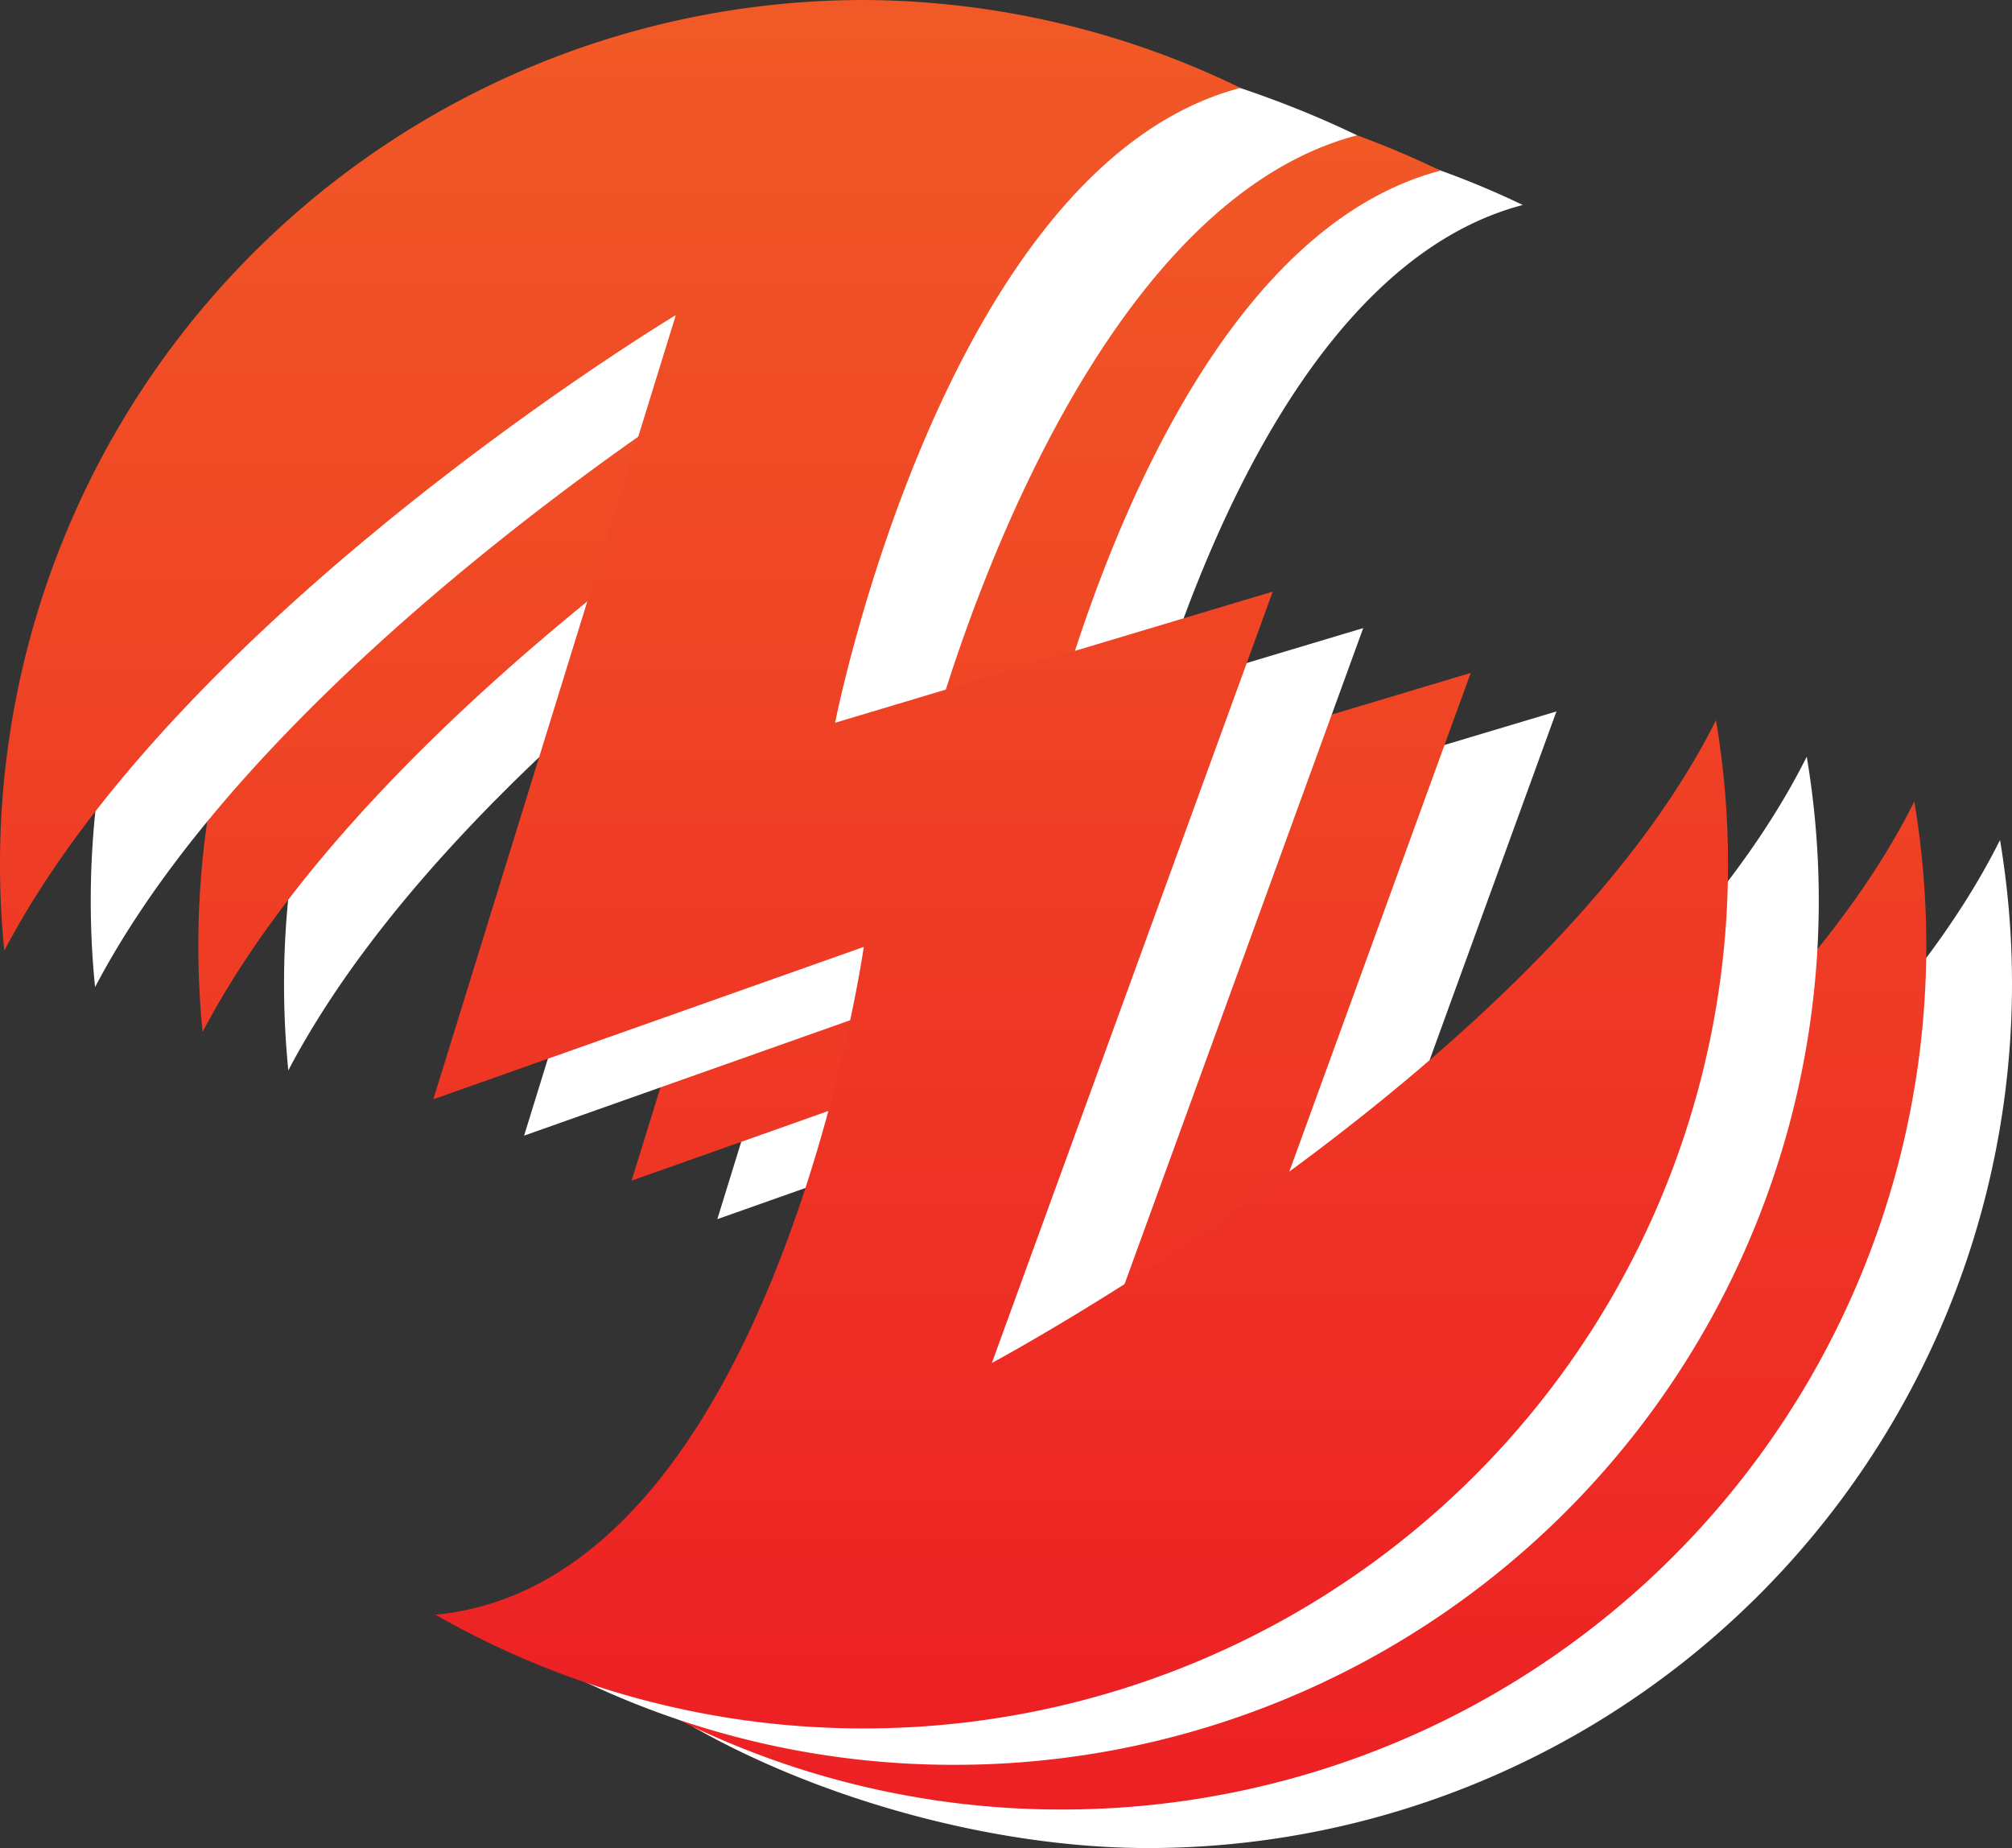
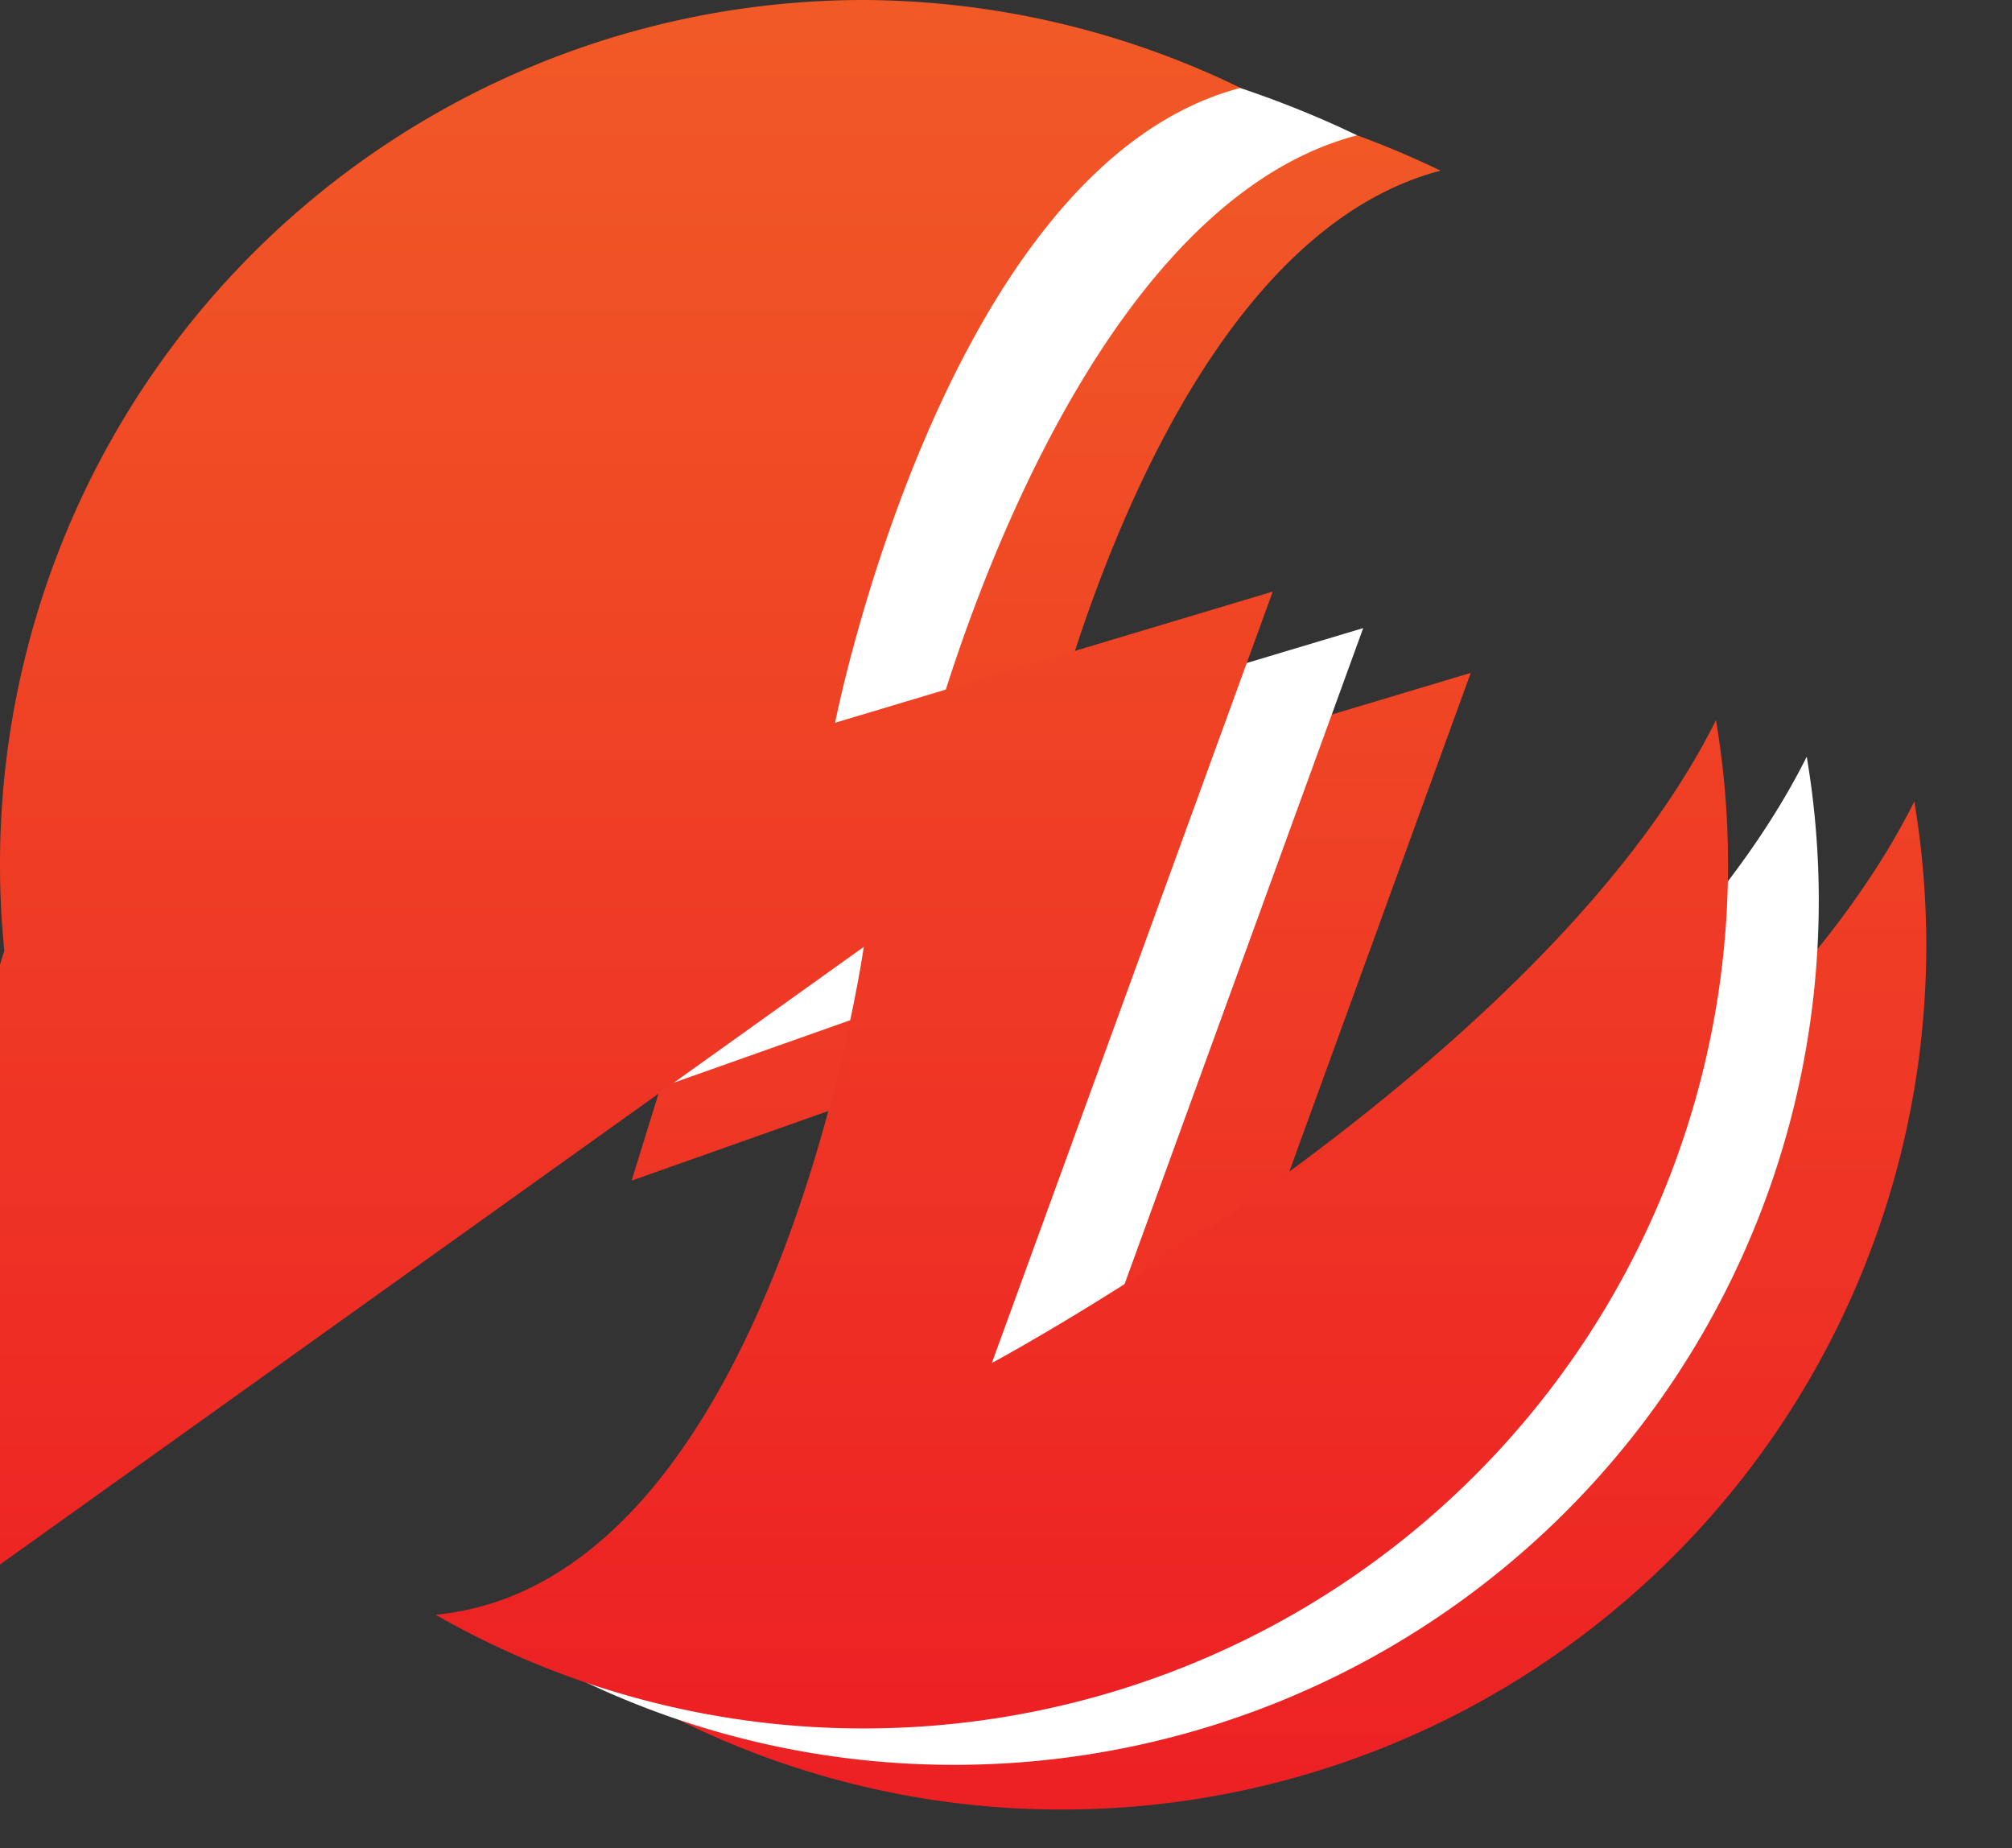
<svg xmlns="http://www.w3.org/2000/svg" xmlns:xlink="http://www.w3.org/1999/xlink" id="Layer_1" data-name="Layer 1" viewBox="0 0 339.45 311.75">
  <rect x="0" y="0" width="339.45" height="311.75" fill="#333333" stroke="none" />
  <defs>
    <style>.cls-1{fill:#fff;}.cls-2{fill:url(#linear-gradient);}.cls-3{fill:url(#linear-gradient-2);}</style>
    <linearGradient id="linear-gradient" x1="-290.51" y1="355.68" x2="-290.51" y2="64.14" gradientUnits="userSpaceOnUse">
      <stop offset="0" stop-color="#ed2024" />
      <stop offset="1" stop-color="#f15a26" />
    </linearGradient>
    <linearGradient id="linear-gradient-2" x1="-323.96" y1="341.96" x2="-323.96" y2="50.42" xlink:href="#linear-gradient" />
  </defs>
  <title>lobstershiftlogo</title>
-   <path class="cls-1" d="M-132.3,192.13c-29.32,58.68-122.18,108.43-122.18,108.43l47.34-130.12L-281,192.56S-262.78,98.13-212.82,85A145.2,145.2,0,0,0-276,70.64,145.77,145.77,0,0,0-421.81,216.41c0,4.93.25,9.79.72,14.59,30-57.16,113.29-107.2,113.29-107.2l-40.91,132.29L-276,230.37s-20,105.81-77,111.24c21.3,12.18,50.71,20.57,77,20.57A145.77,145.77,0,0,0-130.28,216.41,147.14,147.14,0,0,0-132.3,192.13Z" transform="translate(469.73 -50.42)" />
  <path class="cls-2" d="M-146.76,185.63c-29.32,58.68-122.18,108.43-122.18,108.43l47.34-130.12-73.83,22.12s18.78-93.75,68.74-106.85c-19.12-9.22-41.16-15.07-63.82-15.07A145.76,145.76,0,0,0-436.27,209.91q0,7.4.72,14.6c30-57.17,113.29-107.21,113.29-107.21l-40.91,132.29,72.66-25.72s-15.25,107.23-72.25,112.66a145.09,145.09,0,0,0,72.25,19.15A145.77,145.77,0,0,0-144.74,209.91,147.23,147.23,0,0,0-146.76,185.63Z" transform="translate(469.73 -50.42)" />
  <path class="cls-1" d="M-164.91,178.07C-194.22,236.75-287.08,286.5-287.08,286.5l47.34-130.12-73.84,22.12s22.85-92.15,72.81-105.25C-259.89,64-286,56.58-308.65,56.58A145.77,145.77,0,0,0-454.42,202.35q0,7.38.73,14.59c30-57.16,113.29-107.2,113.29-107.2L-381.31,242l72.66-25.71S-323.9,323.54-380.9,329a145.08,145.08,0,0,0,72.25,19.14A145.76,145.76,0,0,0-162.88,202.35,146,146,0,0,0-164.91,178.07Z" transform="translate(469.73 -50.42)" />
-   <path class="cls-3" d="M-180.22,171.91c-29.31,58.68-122.17,108.44-122.17,108.44L-255,150.22l-73.84,22.13s18.44-94,68.4-107.1A146.58,146.58,0,0,0-324,50.42,145.78,145.78,0,0,0-469.73,196.19q0,7.4.73,14.6c30-57.17,113.29-107.21,113.29-107.21l-40.91,132.29L-324,210.16s-15.25,107.22-72.25,112.66A145.18,145.18,0,0,0-324,342,145.77,145.77,0,0,0-178.19,196.19,146.15,146.15,0,0,0-180.22,171.91Z" transform="translate(469.73 -50.42)" />
+   <path class="cls-3" d="M-180.22,171.91c-29.31,58.68-122.17,108.44-122.17,108.44L-255,150.22l-73.84,22.13s18.44-94,68.4-107.1A146.58,146.58,0,0,0-324,50.42,145.78,145.78,0,0,0-469.73,196.19q0,7.4.73,14.6l-40.91,132.29L-324,210.16s-15.25,107.22-72.25,112.66A145.18,145.18,0,0,0-324,342,145.77,145.77,0,0,0-178.19,196.19,146.15,146.15,0,0,0-180.22,171.91Z" transform="translate(469.73 -50.42)" />
</svg>